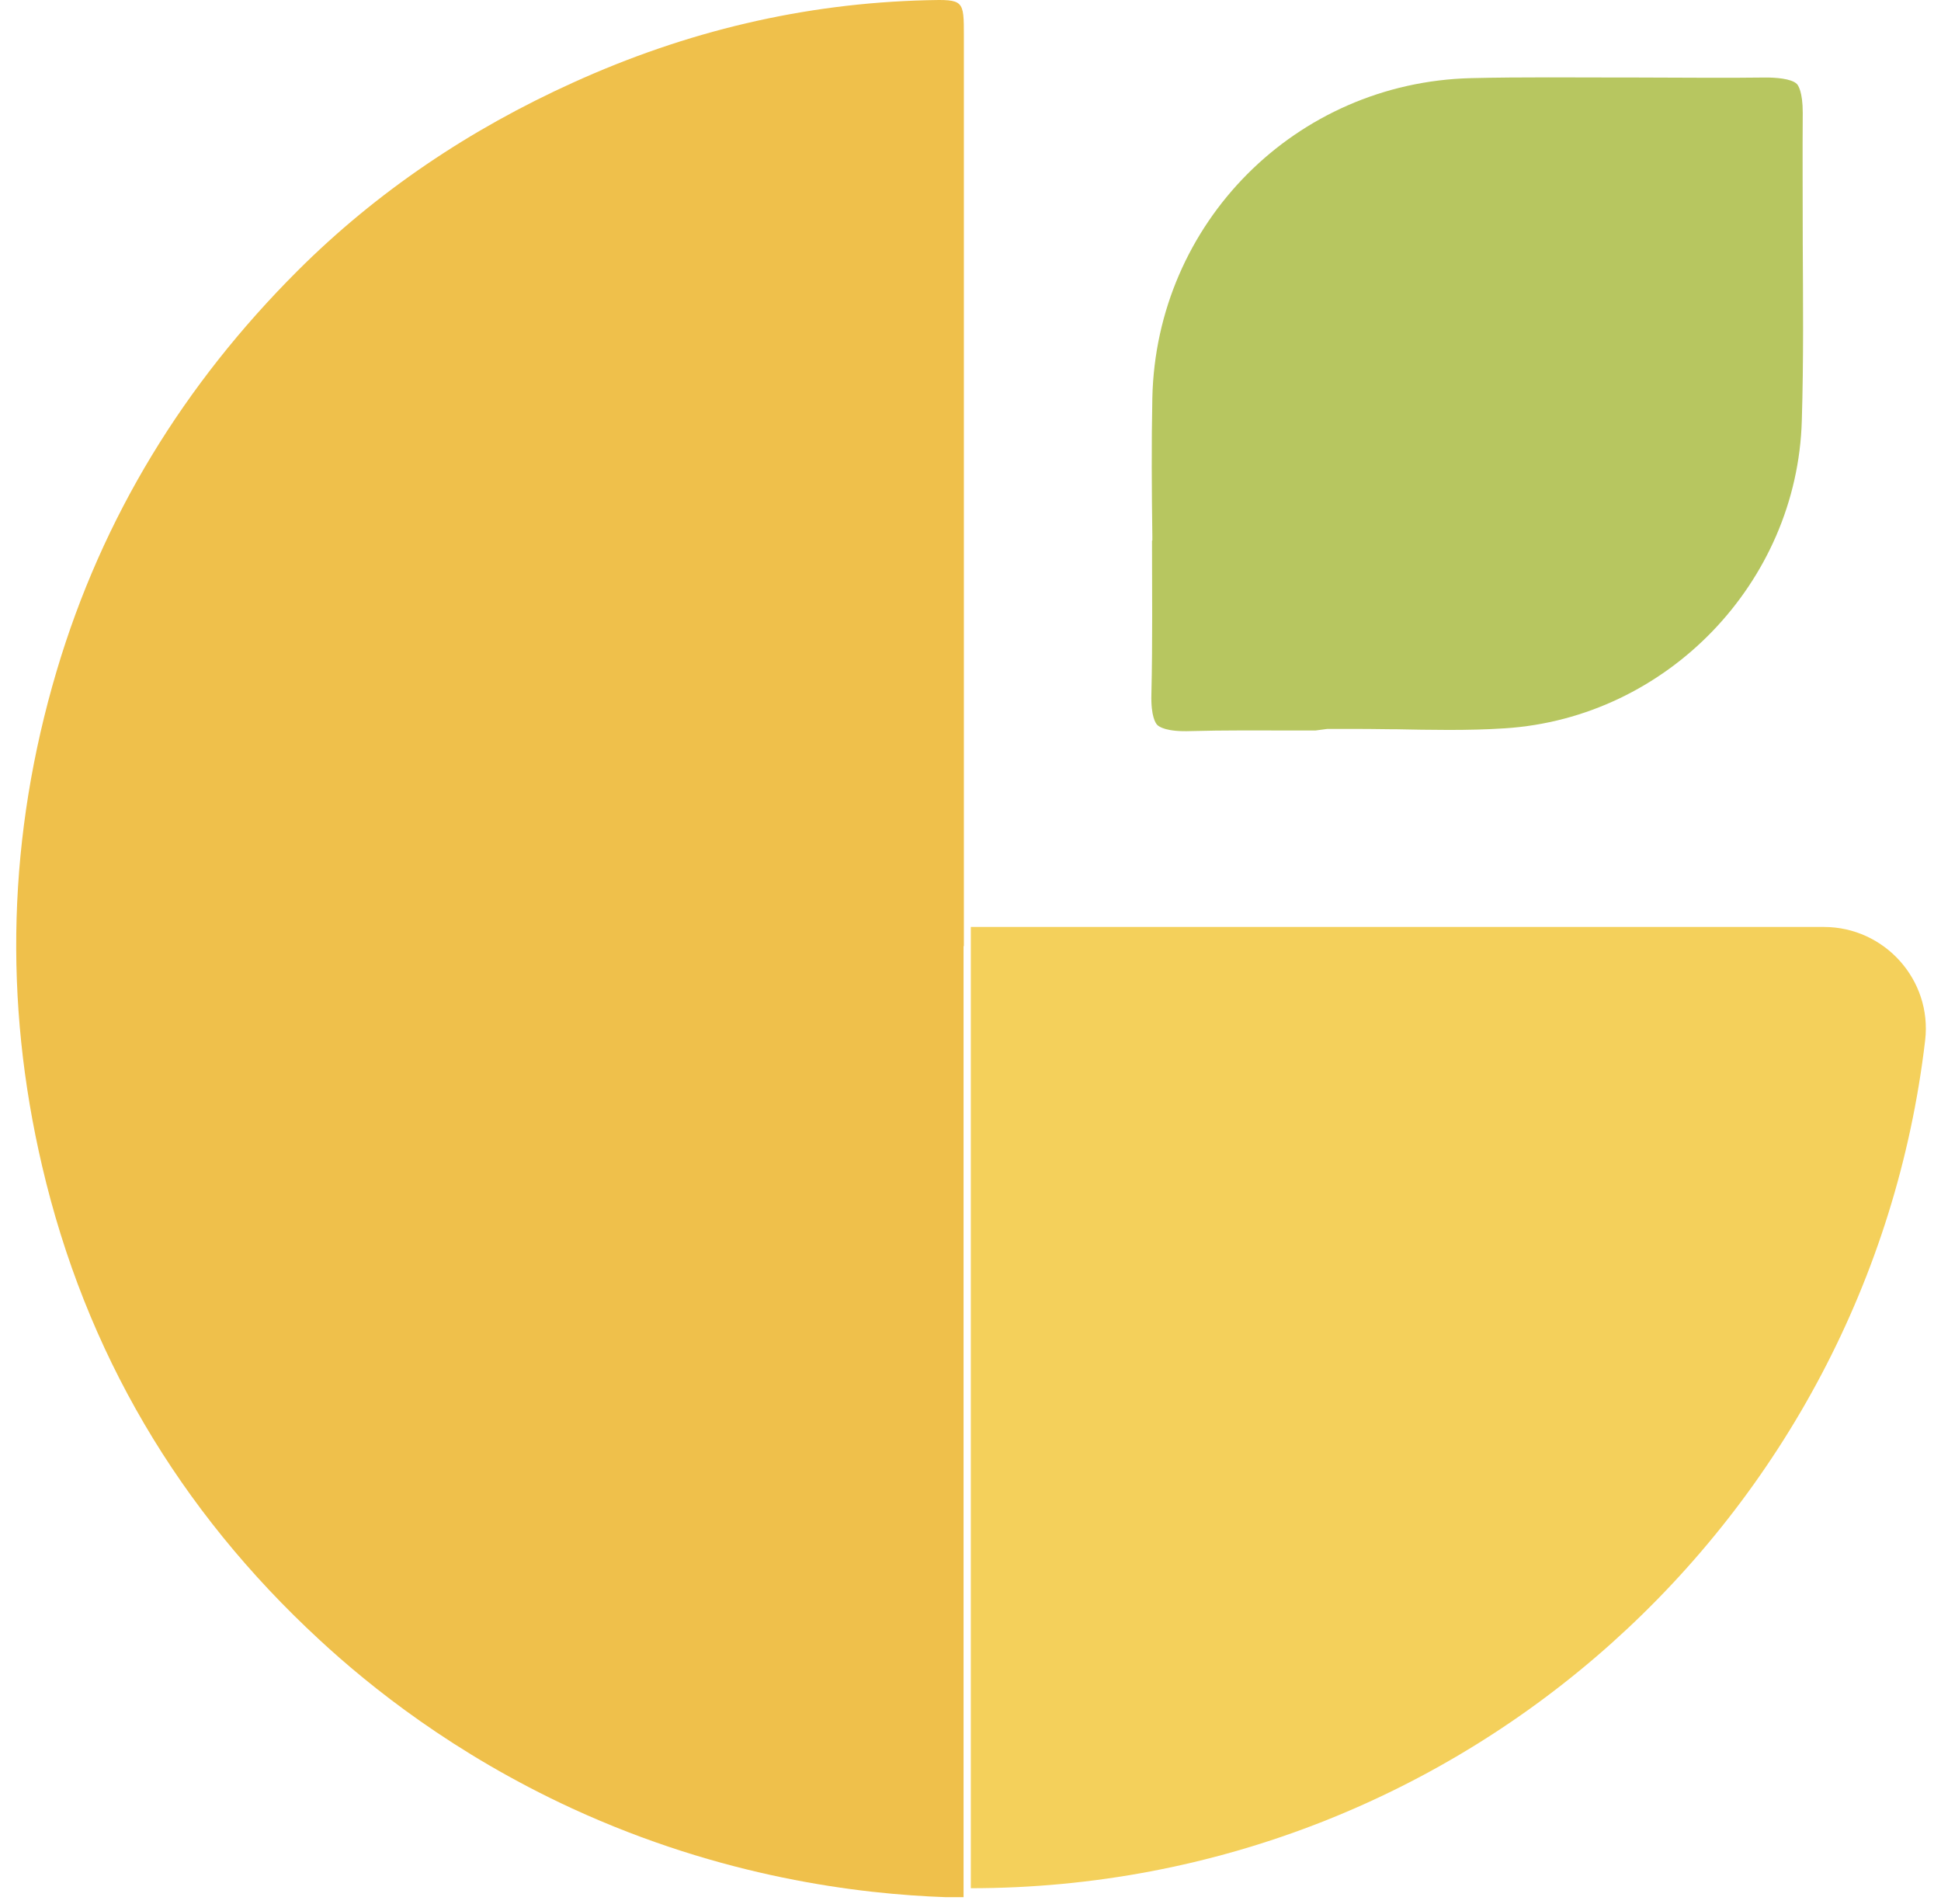
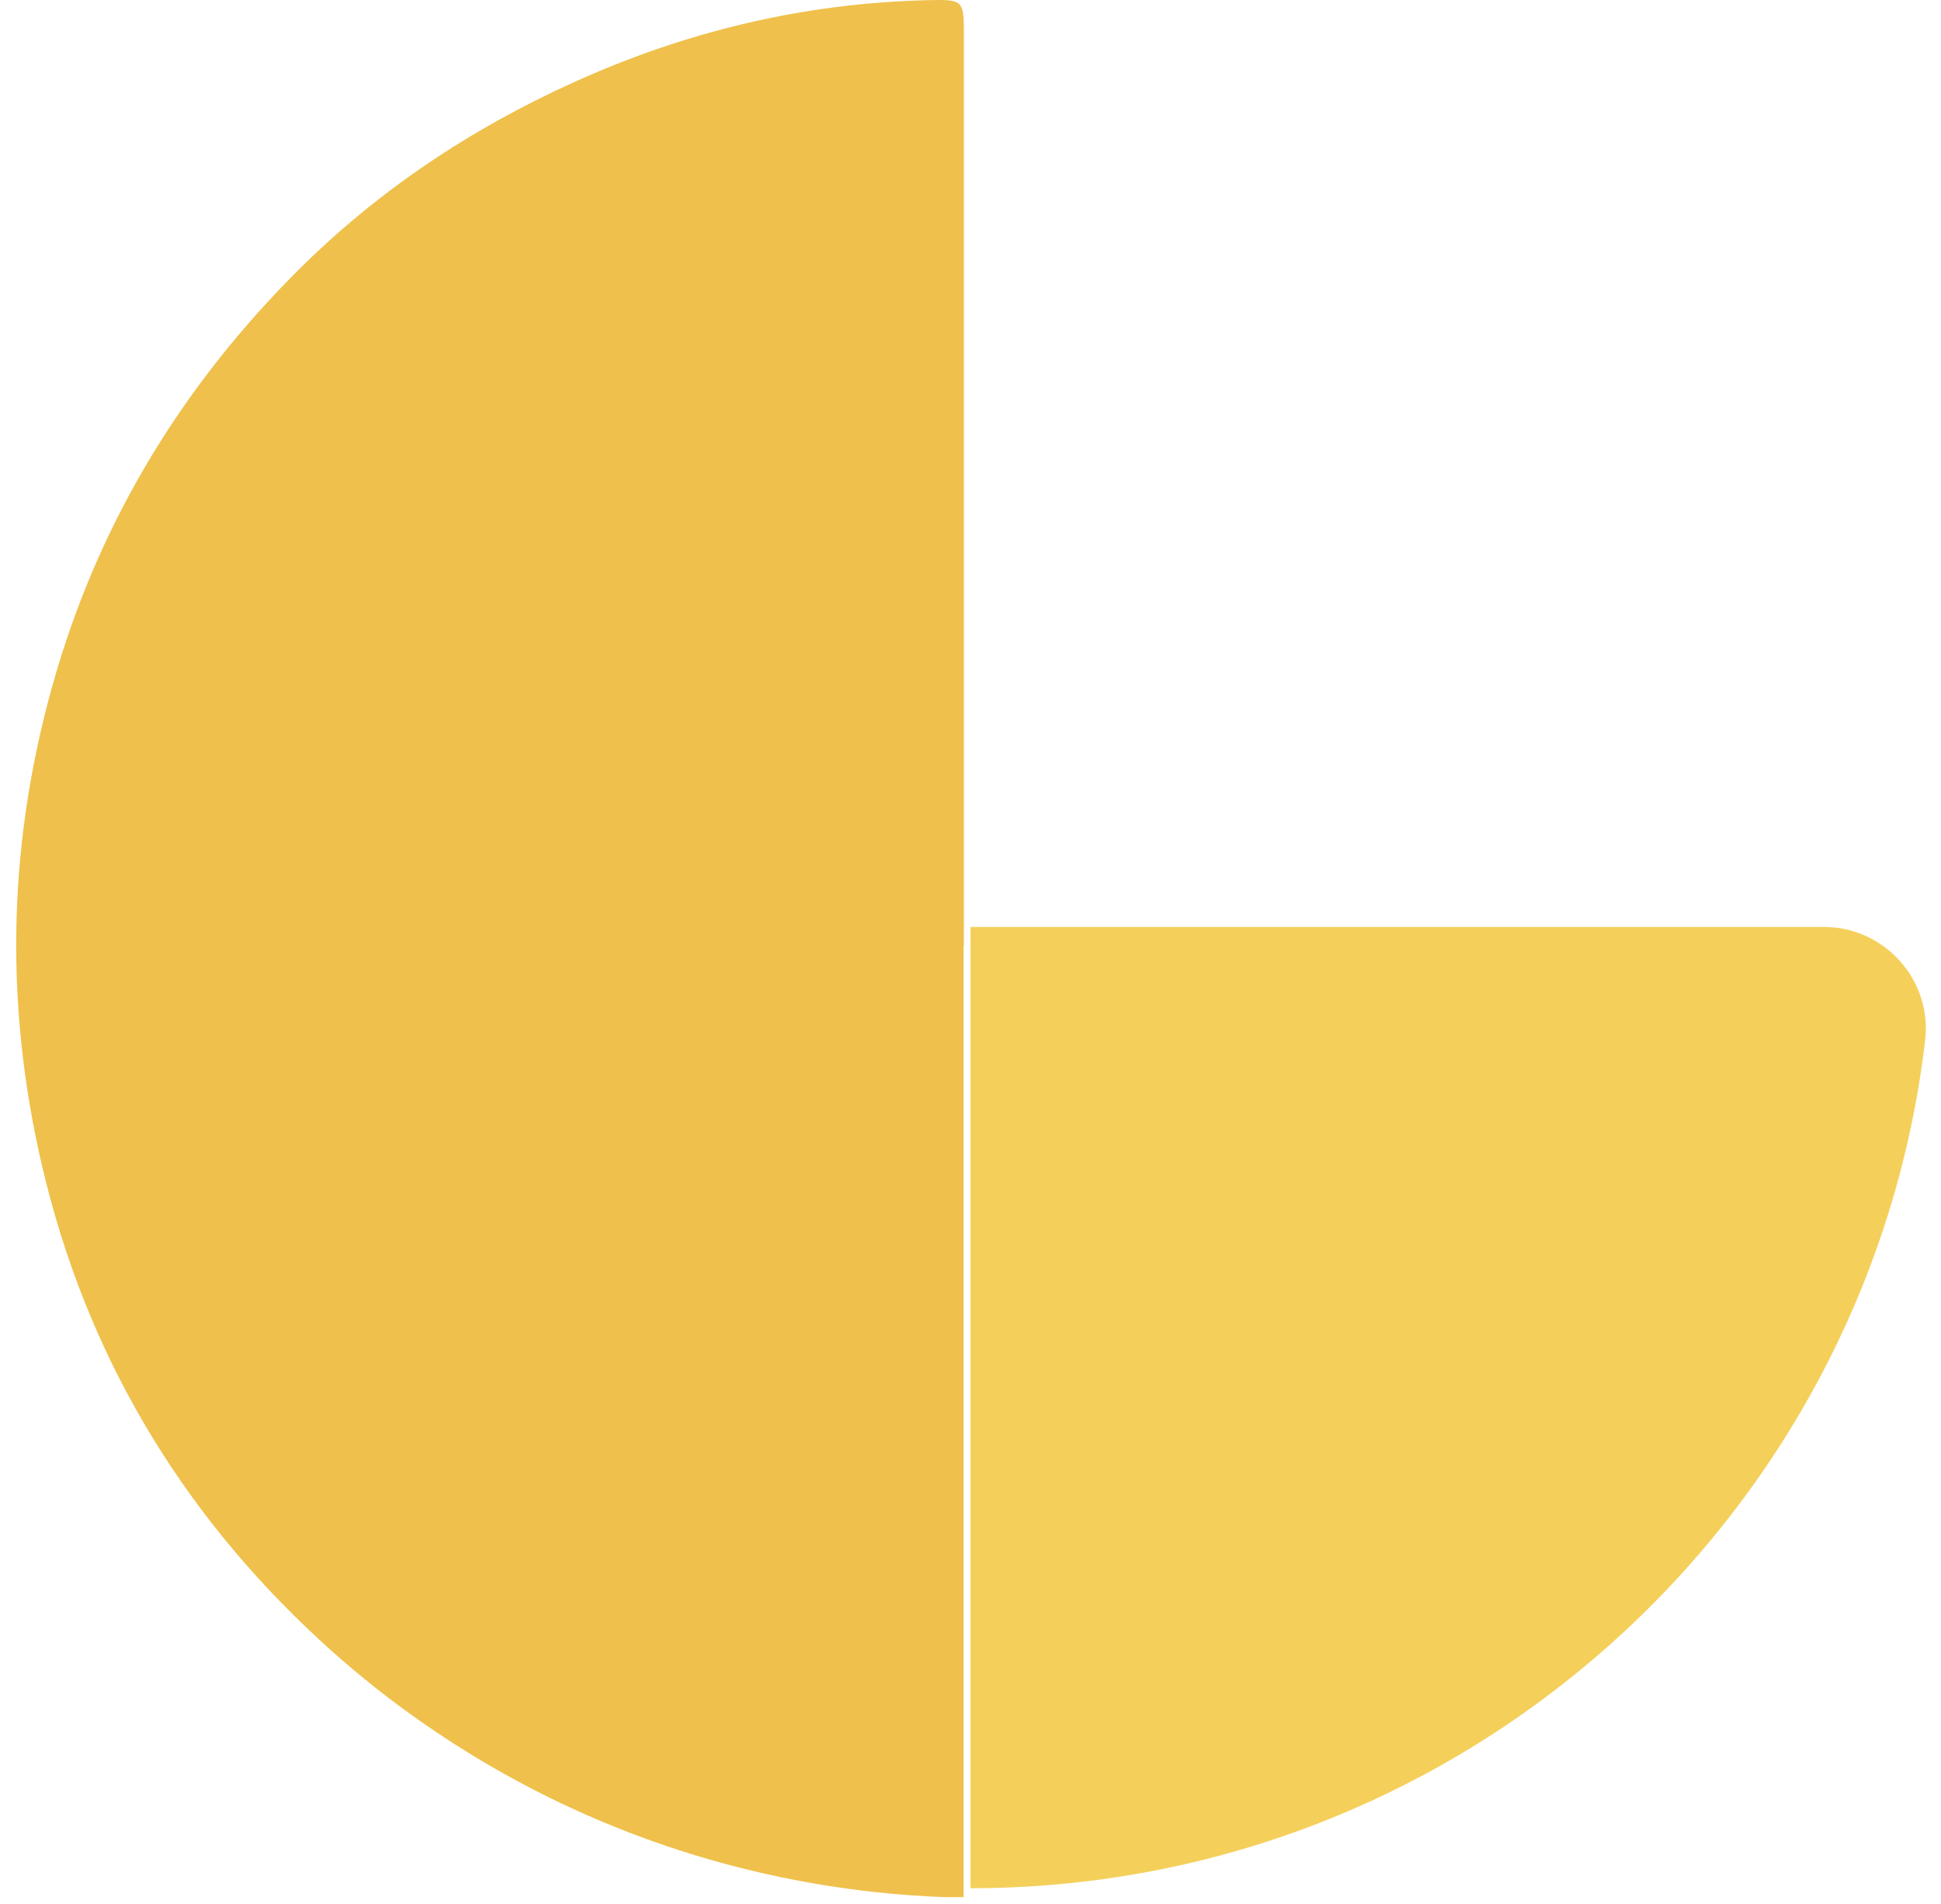
<svg xmlns="http://www.w3.org/2000/svg" width="104" height="102" viewBox="0 0 104 102" fill="none">
-   <path d="M52 101.158C78.384 101.158 100.148 81.308 103.151 55.732C103.531 52.498 100.973 49.66 97.723 49.66H52.017V101.158H52Z" fill="#F4D05B" />
-   <path d="M61.726 28.97C61.726 31.511 61.759 34.398 61.693 37.187C61.66 38.391 61.924 38.754 62.007 38.837C62.106 38.936 62.502 39.216 63.805 39.167C65.604 39.117 67.369 39.134 69.151 39.134H70.488L71.115 39.051H71.99C72.848 39.051 73.706 39.051 74.564 39.068H74.795C76.511 39.101 78.656 39.15 80.636 39.018C89.315 38.457 96.295 31.214 96.542 22.534C96.641 19.317 96.608 16.083 96.592 12.964V12.716C96.592 10.489 96.575 8.261 96.592 6.034C96.592 4.912 96.344 4.565 96.278 4.499C95.981 4.202 95.107 4.153 94.612 4.153C92.351 4.186 90.074 4.153 87.797 4.153H87.186C84.365 4.153 81.56 4.12 78.821 4.186C69.432 4.417 61.941 11.941 61.743 21.33C61.693 23.788 61.71 26.296 61.743 28.722V28.953L61.726 28.97Z" fill="#B7C660" />
+   <path d="M52 101.158C78.384 101.158 100.148 81.308 103.151 55.732C103.531 52.498 100.973 49.66 97.723 49.66H52.017H52Z" fill="#F4D05B" />
  <path d="M51.645 50.684V1.942C51.645 -0.005 51.645 -0.038 49.664 0.011C43.048 0.176 36.761 1.678 30.722 4.417C25.178 6.925 20.195 10.258 15.921 14.531C9.882 20.571 5.493 27.666 3.034 35.949C0.427 44.744 0.18 53.605 2.259 62.482C4.585 72.432 9.585 80.896 17.109 87.843C19.815 90.351 24.32 93.965 30.656 96.885C38.692 100.582 46.018 101.473 50.688 101.638C51.001 101.638 51.315 101.638 51.628 101.638V98.898C51.628 82.827 51.628 66.755 51.628 50.684H51.645Z" fill="#EFC04B" />
</svg>